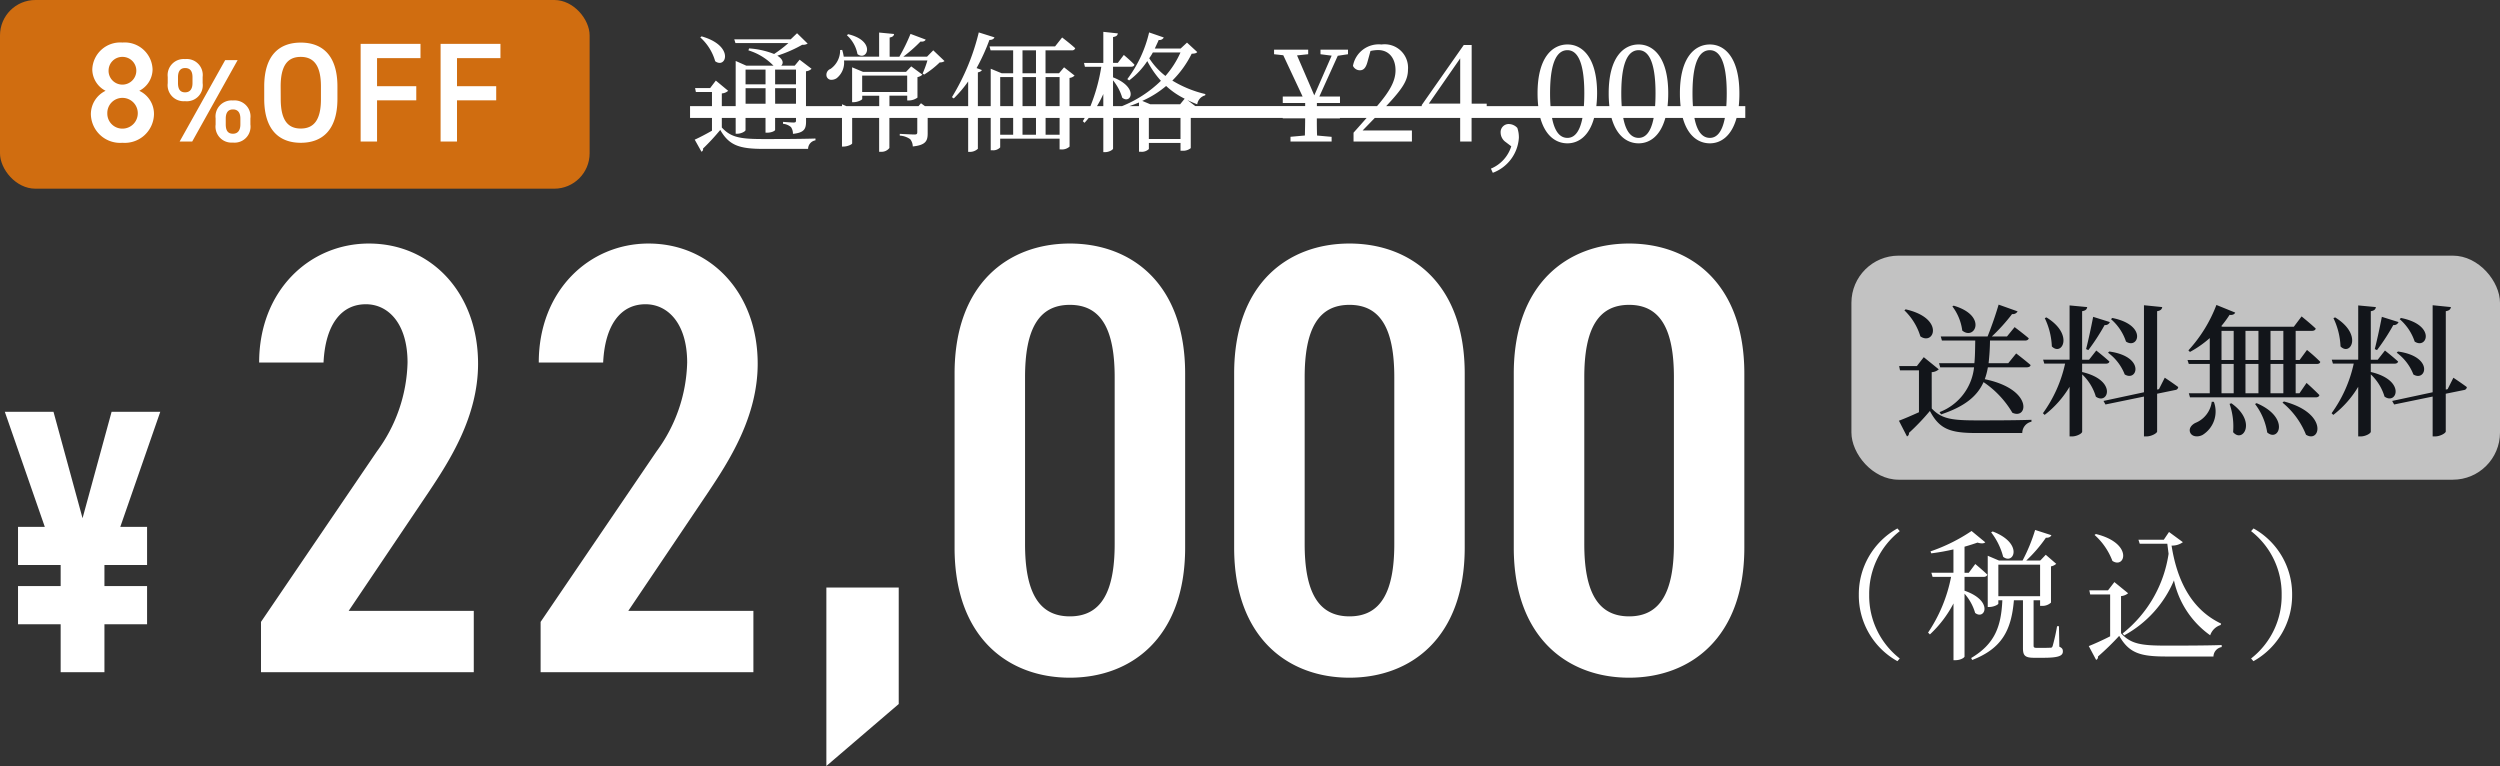
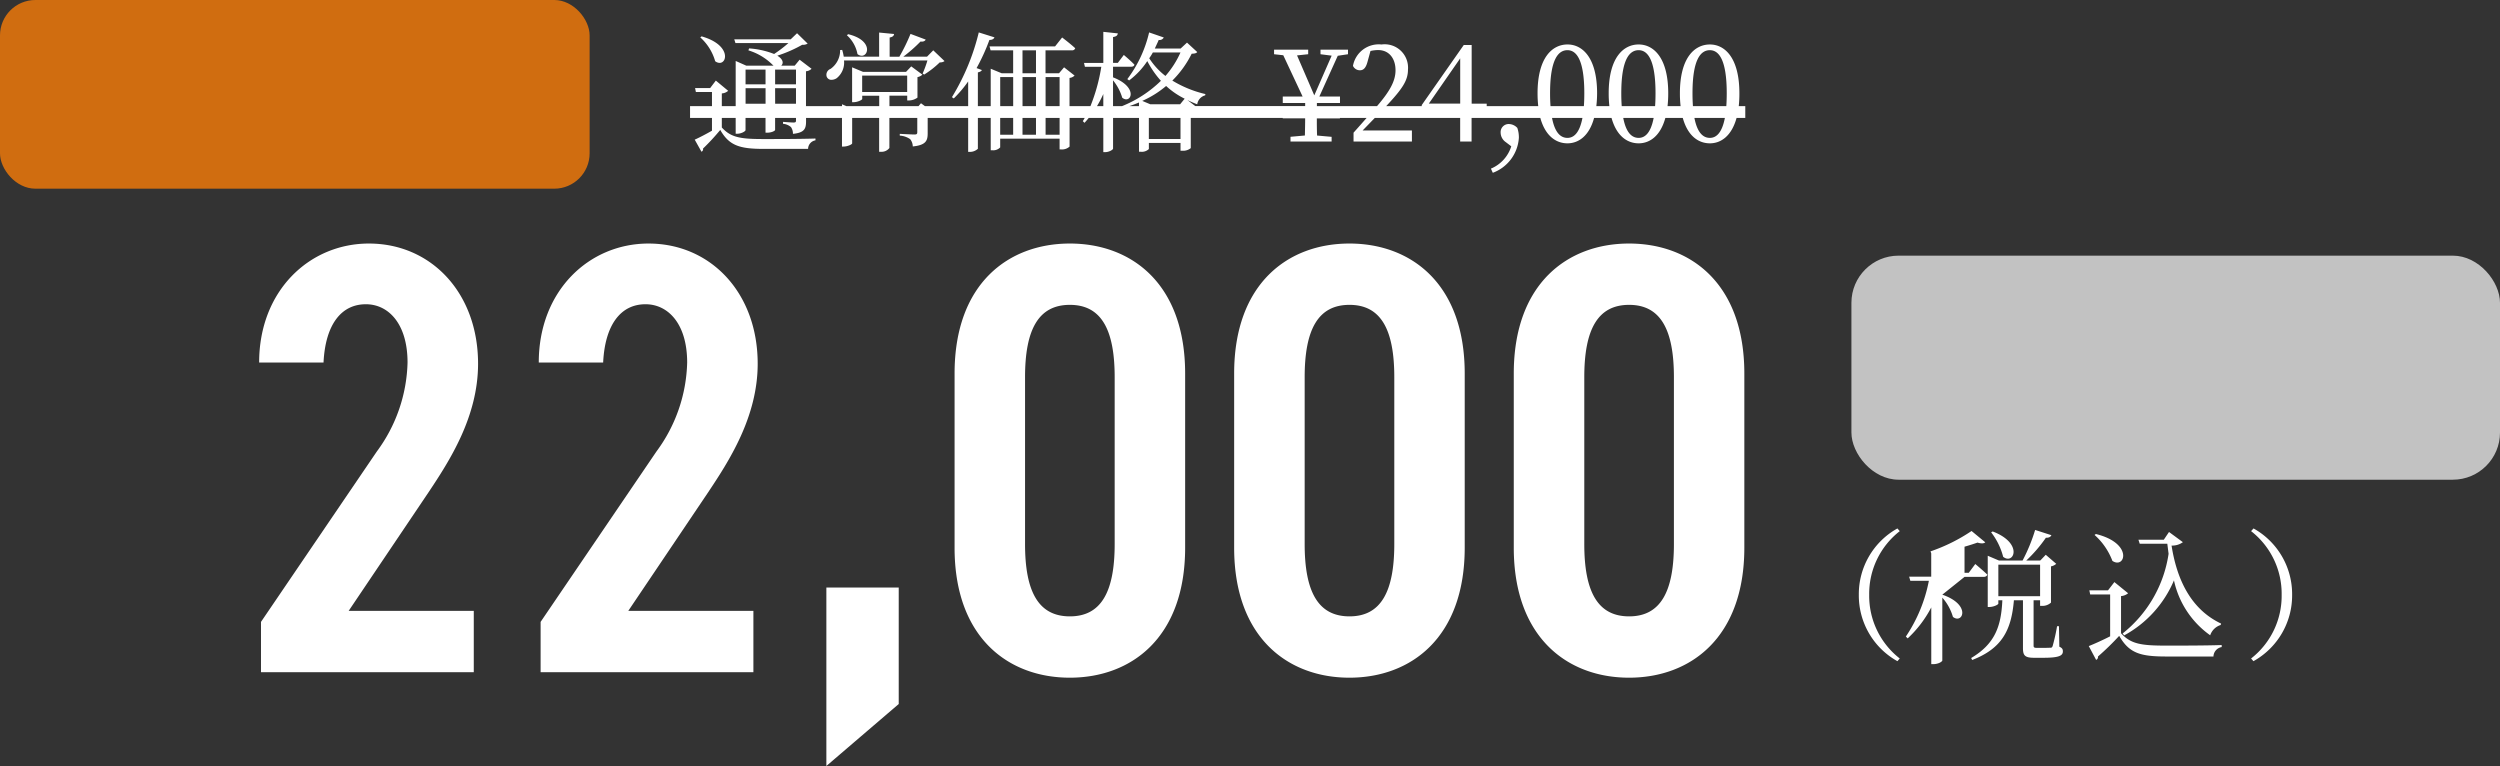
<svg xmlns="http://www.w3.org/2000/svg" width="212" height="64.956">
  <rect width="100%" height="100%" fill="#333333" stroke="none" />
  <g transform="translate(-122 -553)">
    <path data-name="パス 1873" d="M162.176 604.8h-10.608l6.76-10.036c1.768-2.652 4.212-6.4 4.212-10.92 0-6.032-4-10.192-9.256-10.192-5.044 0-9.308 4-9.308 10.088h5.46c.156-3.224 1.508-4.94 3.588-4.94 1.924 0 3.536 1.664 3.536 4.94a13.192 13.192 0 01-2.6 7.54l-9.828 14.456V610h18.044zm23.712 0H175.28l6.76-10.036c1.768-2.652 4.212-6.4 4.212-10.92 0-6.032-4-10.192-9.256-10.192-5.044 0-9.308 4-9.308 10.088h5.46c.156-3.224 1.508-4.94 3.588-4.94 1.924 0 3.536 1.664 3.536 4.94a13.192 13.192 0 01-2.6 7.54l-9.828 14.456V610h18.044zm12.324-1.976h-6.136v15.132l6.136-5.256zm24.288-3.38v-14.768c0-7.644-4.576-11.024-9.776-11.024s-9.776 3.38-9.776 11.024v14.768c-.004 7.644 4.572 11.024 9.772 11.024s9.78-3.38 9.78-11.024zm-13.576-14.456c0-4.056 1.144-6.136 3.8-6.136s3.8 2.08 3.8 6.136v14.144c0 4.056-1.144 6.136-3.8 6.136s-3.8-2.08-3.8-6.136zm37.284 14.456v-14.768c0-7.644-4.576-11.024-9.776-11.024s-9.776 3.38-9.776 11.024v14.768c0 7.644 4.576 11.024 9.776 11.024s9.776-3.38 9.776-11.024zm-13.572-14.456c0-4.056 1.144-6.136 3.8-6.136s3.8 2.08 3.8 6.136v14.144c0 4.056-1.144 6.136-3.8 6.136s-3.8-2.08-3.8-6.136zm37.284 14.456v-14.768c0-7.644-4.576-11.024-9.776-11.024s-9.776 3.38-9.776 11.024v14.768c0 7.644 4.576 11.024 9.776 11.024s9.776-3.38 9.776-11.024zm-13.572-14.456c0-4.056 1.144-6.136 3.8-6.136s3.8 2.08 3.8 6.136v14.144c0 4.056-1.144 6.136-3.8 6.136s-3.8-2.08-3.8-6.136z" fill="#fff" />
-     <path data-name="パス 1872" d="M123.528 605.936h3.616V610h3.712v-4.064h3.616V602.7h-3.616v-1.788h3.616v-3.232H132.2l3.392-9.76h-4.128L129 596.944l-2.464-9.024h-4.128l3.392 9.76h-2.272v3.232h3.616v1.788h-3.616z" fill="#fff" />
-     <path data-name="パス 1871" d="M279.628 603.44a6.375 6.375 0 003.272 5.628l.2-.228a6.731 6.731 0 01-2.592-5.4 6.731 6.731 0 012.592-5.4l-.2-.228a6.375 6.375 0 00-3.272 5.628zm11.22-5.3a5.691 5.691 0 011.02 2.076c.9.72 1.752-1.14-.888-2.148zm-2.256 3.78h1.608c.168 0 .288-.06.324-.192-.384-.372-1.02-.9-1.02-.9l-.552.744h-.36v-2.212c.42-.12.792-.24 1.1-.348.324.1.54.084.66-.024l-1.164-.96a14.678 14.678 0 01-3.48 1.728l.06.168a17.762 17.762 0 001.884-.336v1.98h-1.872l.1.348h1.572a12.8 12.8 0 01-1.952 4.728l.156.156a9.733 9.733 0 002-2.628v4.812h.156c.468 0 .78-.228.78-.312v-5.328a4.237 4.237 0 01.9 1.632c.816.648 1.6-1.02-.9-1.884zm2.868-1.036H295v2.676h-3.54zm5.14 5.216h-.16a16.354 16.354 0 01-.372 1.672c-.048.132-.084.156-.192.156s-.3.012-.552.012h-.588c-.252 0-.288-.048-.288-.2v-3.84H295v.48h.18a1.064 1.064 0 00.744-.28v-3.072a.9.9 0 00.444-.216l-.888-.768-.456.48H295v.012h-1.176a11.877 11.877 0 001.668-1.936c.264.012.408-.084.468-.216l-1.38-.444a14.575 14.575 0 01-1.068 2.596h-1.992l-.96-.408v4.344h.132c.372 0 .768-.2.768-.288v-.284h.34c-.1 2.216-.628 3.7-2.644 4.9l.084.168c2.532-.98 3.324-2.528 3.54-5.068h.768v4.052c0 .612.144.828.936.828h.792c1.332 0 1.656-.18 1.656-.54 0-.18-.048-.288-.3-.4zm5.532.78a9.518 9.518 0 004.22-4.664 7.7 7.7 0 003.072 4.656 1.375 1.375 0 01.888-.872l.036-.12c-2.592-1.228-3.756-3.78-4.2-6.616a1.515 1.515 0 00.96-.288l-1.176-.864-.444.66h-2.148l.108.336h2.34c.036.288.072.576.108.852a10.593 10.593 0 01-3.896 6.756zm-2.512-8.516a5.611 5.611 0 011.512 2.2c1.068.72 1.812-1.488-1.4-2.28zm2.244 5.184a1.049 1.049 0 00.6-.24l-1.164-.948-.54.7h-1.584l.072.348h1.692v3.552c-.66.336-1.356.648-1.812.828l.624 1.172a.264.264 0 00.156-.288 22.175 22.175 0 001.8-1.752c.84 1.464 1.776 1.752 3.984 1.752h4.008a.838.838 0 01.7-.8v-.172c-1.452.048-3.324.048-4.716.048-2.104 0-2.984-.132-3.82-1.048zm11.028-5.508a6.731 6.731 0 012.592 5.4 6.731 6.731 0 01-2.592 5.4l.2.228a6.375 6.375 0 003.28-5.628 6.375 6.375 0 00-3.272-5.628z" fill="#fff" />
+     <path data-name="パス 1871" d="M279.628 603.44a6.375 6.375 0 003.272 5.628l.2-.228a6.731 6.731 0 01-2.592-5.4 6.731 6.731 0 012.592-5.4l-.2-.228a6.375 6.375 0 00-3.272 5.628zm11.22-5.3a5.691 5.691 0 011.02 2.076c.9.72 1.752-1.14-.888-2.148zm-2.256 3.78h1.608c.168 0 .288-.06.324-.192-.384-.372-1.02-.9-1.02-.9l-.552.744h-.36v-2.212c.42-.12.792-.24 1.1-.348.324.1.54.084.66-.024l-1.164-.96a14.678 14.678 0 01-3.48 1.728l.06.168v1.98h-1.872l.1.348h1.572a12.8 12.8 0 01-1.952 4.728l.156.156a9.733 9.733 0 002-2.628v4.812h.156c.468 0 .78-.228.78-.312v-5.328a4.237 4.237 0 01.9 1.632c.816.648 1.6-1.02-.9-1.884zm2.868-1.036H295v2.676h-3.54zm5.14 5.216h-.16a16.354 16.354 0 01-.372 1.672c-.048.132-.084.156-.192.156s-.3.012-.552.012h-.588c-.252 0-.288-.048-.288-.2v-3.84H295v.48h.18a1.064 1.064 0 00.744-.28v-3.072a.9.9 0 00.444-.216l-.888-.768-.456.48H295v.012h-1.176a11.877 11.877 0 001.668-1.936c.264.012.408-.084.468-.216l-1.38-.444a14.575 14.575 0 01-1.068 2.596h-1.992l-.96-.408v4.344h.132c.372 0 .768-.2.768-.288v-.284h.34c-.1 2.216-.628 3.7-2.644 4.9l.084.168c2.532-.98 3.324-2.528 3.54-5.068h.768v4.052c0 .612.144.828.936.828h.792c1.332 0 1.656-.18 1.656-.54 0-.18-.048-.288-.3-.4zm5.532.78a9.518 9.518 0 004.22-4.664 7.7 7.7 0 003.072 4.656 1.375 1.375 0 01.888-.872l.036-.12c-2.592-1.228-3.756-3.78-4.2-6.616a1.515 1.515 0 00.96-.288l-1.176-.864-.444.66h-2.148l.108.336h2.34c.036.288.072.576.108.852a10.593 10.593 0 01-3.896 6.756zm-2.512-8.516a5.611 5.611 0 011.512 2.2c1.068.72 1.812-1.488-1.4-2.28zm2.244 5.184a1.049 1.049 0 00.6-.24l-1.164-.948-.54.7h-1.584l.072.348h1.692v3.552c-.66.336-1.356.648-1.812.828l.624 1.172a.264.264 0 00.156-.288 22.175 22.175 0 001.8-1.752c.84 1.464 1.776 1.752 3.984 1.752h4.008a.838.838 0 01.7-.8v-.172c-1.452.048-3.324.048-4.716.048-2.104 0-2.984-.132-3.82-1.048zm11.028-5.508a6.731 6.731 0 012.592 5.4 6.731 6.731 0 01-2.592 5.4l.2.228a6.375 6.375 0 003.28-5.628 6.375 6.375 0 00-3.272-5.628z" fill="#fff" />
    <rect data-name="長方形 300" width="55" height="19" rx="4" transform="translate(279 574.679)" fill="#fff" opacity=".702" />
-     <path data-name="パス 1874" d="M287.668 578.92l-.108.06a4.321 4.321 0 01.84 2.052c1.056.876 2.172-1.26-.732-2.112zm-4.068.312l-.108.084a5.121 5.121 0 011.356 2.208c1.164.816 2.088-1.536-1.248-2.292zm7.884-.4a31.564 31.564 0 01-.936 2.7h-3.972l.1.348h2.824c-.012.684-.012 1.332-.072 1.92h-3l.1.348h2.872a4.582 4.582 0 01-2.928 3.8l.132.192c2.064-.684 3.084-1.584 3.6-2.736a8.047 8.047 0 012.444 2.596c1.32.624 1.788-1.992-2.34-2.844a5.656 5.656 0 00.264-1.008h3.3c.168 0 .3-.06.324-.192-.468-.408-1.224-.984-1.224-.984l-.672.828h-1.668a18.5 18.5 0 00.12-1.92h2.964c.168 0 .288-.06.324-.192-.468-.4-1.2-.948-1.2-.948l-.648.792h-1.284a15.468 15.468 0 001.716-1.9.454.454 0 00.468-.228zm-5.676 5.728a.973.973 0 00.6-.24l-1.272-1.032-.588.756h-1.5l.072.36h1.608v3.552c-.636.288-1.272.564-1.7.72l.684 1.332a.279.279 0 00.168-.3 19.057 19.057 0 001.776-1.86c.812 1.56 1.744 1.872 3.956 1.872h3.876a.987.987 0 01.78-.96v-.16c-1.452.048-3.3.048-4.656.048-2.124 0-2.976-.132-3.8-1.008zm13.692-4.692c-.18.936-.42 2.04-.6 2.736l.192.084a18.024 18.024 0 001.38-2.124.419.419 0 00.444-.252zm-3.96.048l-.144.06a6.1 6.1 0 01.6 2.4c.852.864 1.904-1.008-.456-2.46zm5.328 2.892l-.108.1a4.156 4.156 0 011.416 1.844c1.068.66 1.776-1.512-1.308-1.944zm.252-2.844l-.108.1a4.288 4.288 0 011.272 1.9c1.044.7 1.848-1.4-1.164-2zm-.744 7.036l.168.3 3.264-.672v3.38h.216c.42 0 .9-.276.9-.42v-3.2l1.536-.316a.27.27 0 00.252-.252 29.978 29.978 0 00-1.14-.792l-.492.972-.156.036v-6.648c.312-.048.408-.18.432-.348l-1.548-.156v7.38zm-2.876-8.1v4.6h-2.244l.1.336h1.764a11.236 11.236 0 01-1.88 4.204l.144.144a8.508 8.508 0 002.116-2.384v4.208h.216c.4 0 .852-.252.852-.4v-4.86a4.24 4.24 0 011.16 1.888c1.032.744 1.86-1.38-1.164-2.088v-.708h1.992c.168 0 .288-.048.324-.18-.432-.4-1.116-.936-1.116-.936l-.612.78h-.588v-4.116c.312-.048.4-.168.432-.348zm12.056 8.168a2.241 2.241 0 01-1.4 1.8c-.316.168-.556.456-.436.792.144.384.672.432 1.068.216a2.34 2.34 0 00.948-2.8zm1.668.132l-.156.048a5.883 5.883 0 01.3 2.4c.832.972 2.04-.9-.144-2.448zm2.136-.012l-.132.072a5.338 5.338 0 011.032 2.412c.996.864 1.956-1.272-.9-2.484zm2.316-.144l-.12.1a6.737 6.737 0 011.992 2.72c1.212.768 1.932-1.824-1.872-2.82zm-4.26-3.18v2.484h-1.032v-2.484zm1 0h1.1v2.484h-1.1zm-1-.336h-1.032v-2.472h1.032zm1 0v-2.472h1.1v2.472zm2.124.336h1.088v2.484h-1.092zm0-.336v-2.472h1.088v2.472zm-4.588-4.668a12 12 0 01-2.376 3.852l.132.132a8.881 8.881 0 001.68-1.176v1.86H307.5l.108.336h1.78v2.484h-1.776l.1.348h10.664c.168 0 .276-.06.312-.192a22.61 22.61 0 00-1.092-1.032l-.6.876h-.324v-2.484h1.776c.168 0 .288-.048.312-.18a13.881 13.881 0 00-1.128-1.008l-.624.852h-.336v-2.472h1.38c.168 0 .288-.06.324-.192-.456-.432-1.2-1.032-1.2-1.032l-.66.876h-6.048l-.108-.048a9.431 9.431 0 00.708-.96c.264.036.42-.06.48-.192zm14.028 1.008c-.18.936-.42 2.04-.6 2.736l.192.084a18.024 18.024 0 001.38-2.124.419.419 0 00.444-.252zm-3.96.048l-.144.06a6.1 6.1 0 01.6 2.4c.852.864 1.908-1.008-.456-2.46zm5.328 2.892l-.108.1a4.156 4.156 0 011.416 1.848c1.068.656 1.776-1.516-1.308-1.948zm.252-2.844l-.108.1a4.288 4.288 0 011.272 1.9c1.044.7 1.848-1.4-1.164-2zm-.744 7.036l.168.3 3.264-.672v3.38h.212c.42 0 .9-.276.9-.42v-3.2l1.536-.312a.27.27 0 00.252-.252 29.978 29.978 0 00-1.14-.792l-.488.968-.156.036v-6.648c.312-.048.408-.18.432-.348l-1.548-.156v7.38zm-2.88-8.1v4.6h-2.244l.1.336h1.764a11.236 11.236 0 01-1.876 4.204l.144.144a8.508 8.508 0 002.112-2.384v4.208h.216c.4 0 .852-.252.852-.4v-4.86a4.24 4.24 0 011.164 1.884c1.032.744 1.86-1.38-1.164-2.088v-.704h1.992c.168 0 .288-.048.324-.18-.432-.4-1.116-.936-1.116-.936l-.612.78h-.588v-4.116c.312-.048.4-.168.432-.348z" fill="#12151a" />
    <path data-name="パス 1870" d="M248.429 567.3a3.028 3.028 0 001.727-1.893l-.462-.352a.993.993 0 01-.44-.8.684.684 0 01.7-.737 1 1 0 01.715.33 2.436 2.436 0 01.131.847 3.4 3.4 0 01-2.21 2.959zm-32.868-1.4V563h-1.235q-.172.212-.36.416l-.143-.143q.084-.133.163-.273H212.7v2.429a.945.945 0 01-.715.242h-.132v-.913h-5.037v.742a.811.811 0 01-.671.242h-.132V563h-1.089v2.616a.989.989 0 01-.681.265h-.143V563h-3.433v1.307c0 .616-.143 1-1.264 1.111a1.009 1.009 0 00-.22-.616 1.734 1.734 0 00-.883-.302v-.149s1 .055 1.254.055c.187 0 .231-.055.231-.2V563h-2.365v2.55a.829.829 0 01-.726.32h-.143V563h-2.288v2.154c0 .088-.385.275-.748.275h-.115V563h-3.047v.284c0 .617-.121.968-1.112 1.067a.984.984 0 00-.165-.572 1.165 1.165 0 00-.676-.279v-.166s.7.056.891.056.209-.056.209-.187V563h-1.771v1.021c0 .055-.253.231-.682.231h-.131V563h-1.695v1.032c0 .1-.352.309-.715.309h-.121V563h-1.175v.812c.78.858 1.606.979 3.542.979 1.3 0 3.047 0 4.4-.044v.153a.747.747 0 00-.627.726h-3.762c-2.035 0-2.926-.275-3.685-1.607a18.779 18.779 0 01-1.463 1.581.224.224 0 01-.131.265l-.572-1.023c.374-.165.924-.451 1.463-.759V563h-1.859v-1h1.859v-1.2h-1.365l-.066-.33h1.276l.483-.637 1.046.868a.886.886 0 01-.539.22V562h1.176v-3.831l.9.4h2.314l-.055-.044a4.952 4.952 0 00-2.079-1.254l.055-.166a7.013 7.013 0 012.123.473 10.235 10.235 0 001.21-.924h-4.488l-.1-.319h4.785l.539-.517.9.88a.773.773 0 01-.463.1 11.135 11.135 0 01-2.111.924c.539.33.527.671.329.847h1.145l.418-.506 1.012.77a.756.756 0 01-.473.21V562h3.053v-.158l.372.158h2.785v-.883h-1.441v.274c0 .077-.385.275-.737.275h-.121v-2.958l.923.385h3.652l.44-.463.946.7a.819.819 0 01-.418.209v1.738a1.266 1.266 0 01-.726.242h-.143v-.407h-1.507V562h2.467l.206-.246.335.246h3.667v-2.093a9.993 9.993 0 01-1.221 1.441l-.154-.11a19.093 19.093 0 002.275-5.489l1.331.418c-.055.131-.176.22-.429.22a16.934 16.934 0 01-1.089 2.387l.451.166c-.044.087-.143.154-.341.2V562h1.089v-3.171l.935.385h.968v-1.947H206l-.088-.33h5.556l.6-.759s.7.527 1.111.913a.263.263 0 01-.286.176h-2.233v1.947h1.144l.429-.506.891.7a.7.7 0 01-.429.2V562h1.775a15.226 15.226 0 00.92-3.336H214l-.077-.33h1.639V555.7l1.232.132c-.033.165-.11.264-.407.308v2.189h.407l.506-.67s.562.472.9.824c-.022.122-.132.176-.286.176h-1.529v.9c2.222.859 1.507 2.321.781 1.727a4.262 4.262 0 00-.781-1.474V562h.761a10.08 10.08 0 003.3-2.148 8.046 8.046 0 01-1.156-1.672 6.461 6.461 0 01-1.54 1.639l-.154-.11a10.512 10.512 0 001.849-3.96l1.243.429a.4.4 0 01-.429.209c-.1.242-.22.484-.33.726h2.19l.539-.5.868.8c-.076.1-.2.132-.472.143a8.518 8.518 0 01-1.64 2.277 9.536 9.536 0 002.805 1.144l-.022.11a.911.911 0 00-.671.759 9.403 9.403 0 01-.836-.363l.665.509h9.323v-.257h-1.9v-.55h1.683l-1.64-3.5-.78-.087v-.385h2.893v.385l-.946.1 1.463 3.388 1.473-3.366-.946-.121v-.385h2.332v.385l-.868.131-1.562 3.454h1.75v.55h-1.958V562h5.1c1.068-1.243 1.568-2.116 1.568-3.039 0-1.034-.572-1.716-1.474-1.716a3.113 3.113 0 00-.649.077l-.242.88c-.143.561-.352.759-.66.759a.65.65 0 01-.583-.374 2.217 2.217 0 012.42-1.814 1.983 1.983 0 012.244 2.134c0 .926-.483 1.636-1.848 3.094h3.015v-.091l3.564-5.093h.67v4.972h1.276V562h4.37a9.739 9.739 0 01-.058-1.093c0-3.014 1.243-4.136 2.541-4.136 1.265 0 2.508 1.121 2.508 4.136a9.755 9.755 0 01-.065 1.093h1.106a9.739 9.739 0 01-.058-1.093c0-3.014 1.243-4.136 2.541-4.136 1.265 0 2.508 1.121 2.508 4.136a9.755 9.755 0 01-.058 1.093h1.106a9.739 9.739 0 01-.058-1.093c0-3.013 1.244-4.135 2.544-4.135 1.262 0 2.5 1.122 2.5 4.136a9.755 9.755 0 01-.053 1.092H270v1h-.739c-.424 1.547-1.338 2.154-2.261 2.154-.953 0-1.874-.607-2.3-2.154h-1.478c-.422 1.547-1.338 2.154-2.264 2.154-.95 0-1.871-.607-2.3-2.154h-1.479c-.42 1.547-1.334 2.154-2.26 2.154-.95 0-1.871-.607-2.3-2.154h-5.829v2h-.968v-2h-7.238c-.3.306-.661.683-1.035 1.065h4.181V565h-4.95v-.748c.383-.428.759-.853 1.11-1.252h-2.265v.041h-1.958c0 .473 0 .913.022 1.453l1.232.11V565h-3.487v-.4l1.221-.11c.011-.528.022-.979.022-1.453h-1.9V563h-7.8v2.561a1.012 1.012 0 01-.726.22h-.143v-.66h-2.684v.517a.864.864 0 01-.693.231h-.143V563h-2.2v2.6c0 .1-.352.3-.649.3zm3.861-1.111h2.684V563h-2.684zm47.578-.097c.522 0 1.022-.4 1.269-1.692h-2.583c.253 1.3.765 1.692 1.314 1.692zm-6.039 0c.522 0 1.022-.4 1.269-1.692h-2.579c.249 1.3.761 1.692 1.307 1.692zm-6.039 0c.522 0 1.022-.4 1.269-1.692h-2.579c.249 1.3.761 1.692 1.307 1.692zm-44.256-.264h1.188V563h-1.188zm-1.958 0h1.144V563h-1.144zm-1.892 0h1.1V563h-1.1zM268.391 562c.024-.327.036-.69.036-1.093 0-2.893-.693-3.651-1.43-3.651-.77 0-1.473.759-1.473 3.651 0 .4.013.766.037 1.093zm-6.039 0c.024-.327.036-.69.036-1.093 0-2.893-.693-3.651-1.43-3.651-.769 0-1.473.759-1.473 3.651 0 .4.013.766.037 1.093zm-6.039 0c.024-.327.036-.69.036-1.093 0-2.893-.693-3.651-1.43-3.651-.769 0-1.473.759-1.473 3.651 0 .4.013.766.037 1.093zm-37.727 0v-.311a11.79 11.79 0 01-.819.311zm-3.025 0v-1.026a9.841 9.841 0 01-.536 1.026zm-3.707 0v-2.467h-1.188V562zm-2 0v-2.467h-1.144V562zm-1.936 0v-2.467h-1.1V562zm10.945-.444l.682.286h2.53l.385-.473a6.516 6.516 0 01-1.573-1.078 8.294 8.294 0 01-2.026 1.266zm-31.13.242h1.767v-1.319h-1.771zm-2.508 0h1.695v-1.319h-1.695zm57.938-.011h2.662v-3.838zm-48.051-.987h3.817v-1.388h-3.817zm-7.381-.649h1.769V558.9h-1.771zm-2.508 0h1.695V558.9h-1.695zm34.232-2.211a5.879 5.879 0 001.375 1.5 7.842 7.842 0 001.275-1.992h-2.343a4.234 4.234 0 01-.307.49zm-10.747 1.274h1.144v-1.947h-1.144zm-16.6.3a.531.531 0 01.32-.671 1.908 1.908 0 00.814-1.6l.176-.011a4.309 4.309 0 01.132.572h3v-2.044l1.265.122c-.011.154-.11.253-.374.3v1.628h.825a15.763 15.763 0 00.946-1.936l1.287.483c-.055.122-.209.2-.44.166a12.75 12.75 0 01-1.459 1.283h2.012l.528-.539.957.913a.618.618 0 01-.407.11 7.707 7.707 0 01-1.32 1.034l-.131-.087a9.216 9.216 0 00.407-1.111h-7.073a1.7 1.7 0 01-.616 1.5.8.8 0 01-.437.142.413.413 0 01-.411-.257zm-9.46-1.32a4.294 4.294 0 00-1.264-2.023l.11-.088c2.425.689 2.219 2.251 1.529 2.251a.636.636 0 01-.374-.143zm12.067-.6a2.848 2.848 0 00-.9-1.606l.11-.088c2.033.487 1.776 1.828 1.146 1.828a.589.589 0 01-.355-.142z" fill="#fff" />
    <g transform="translate(54 -28)">
      <rect data-name="長方形 2016" width="50" height="16" rx="3" transform="translate(68 581)" fill="#d06d10" />
-       <path data-name="パス 1899" d="M75.706 590.684a2.48 2.48 0 002.676 2.424 2.48 2.48 0 002.676-2.424 2.163 2.163 0 00-1.248-1.984 2.059 2.059 0 001.128-1.812 2.362 2.362 0 00-2.556-2.28 2.369 2.369 0 00-2.556 2.28 2.059 2.059 0 001.128 1.812 2.2 2.2 0 00-1.248 1.984zm1.394-.084a1.279 1.279 0 011.284-1.3 1.3 1.3 0 011.3 1.3 1.3 1.3 0 01-1.3 1.308A1.276 1.276 0 0177.1 590.6zm.108-3.612a1.16 1.16 0 011.176-1.164 1.168 1.168 0 011.176 1.164 1.181 1.181 0 01-1.176 1.188 1.173 1.173 0 01-1.178-1.188zm9.886-.888l-3.86 6.9H84.3l3.85-6.9zm2.14 4.94a1.358 1.358 0 00-1.49-1.52 1.359 1.359 0 00-1.46 1.52v.52a1.357 1.357 0 001.46 1.53 1.355 1.355 0 001.49-1.53zm-1.48 1.3c-.45 0-.61-.3-.61-.79v-.49c0-.52.21-.78.61-.78s.63.25.63.78v.49c0 .48-.2.79-.63.79zm-2.57-4.81a1.358 1.358 0 00-1.49-1.52 1.361 1.361 0 00-1.47 1.52v.52a1.36 1.36 0 001.47 1.53 1.355 1.355 0 001.49-1.53zm-1.49 1.3c-.44 0-.6-.3-.6-.79v-.49c0-.52.21-.78.6-.78.42 0 .63.25.63.78v.49c0 .48-.19.79-.63.79zm12.92.558v-1.056c0-2.6-1.248-3.72-3.108-3.72s-3.1 1.116-3.1 3.72v1.056c0 2.6 1.248 3.72 3.1 3.72s3.108-1.116 3.108-3.72zm-4.814-1.056c0-1.788.6-2.508 1.7-2.508s1.716.72 1.716 2.508v1.056c.006 1.788-.606 2.512-1.71 2.512s-1.7-.72-1.7-2.508zm6.782-3.612V593h1.392v-3.492h3.326v-1.2h-3.326v-2.376h3.684v-1.212zm6.78 0V593h1.392v-3.492h3.324v-1.2h-3.324v-2.376h3.684v-1.212z" fill="#fff" />
    </g>
  </g>
</svg>